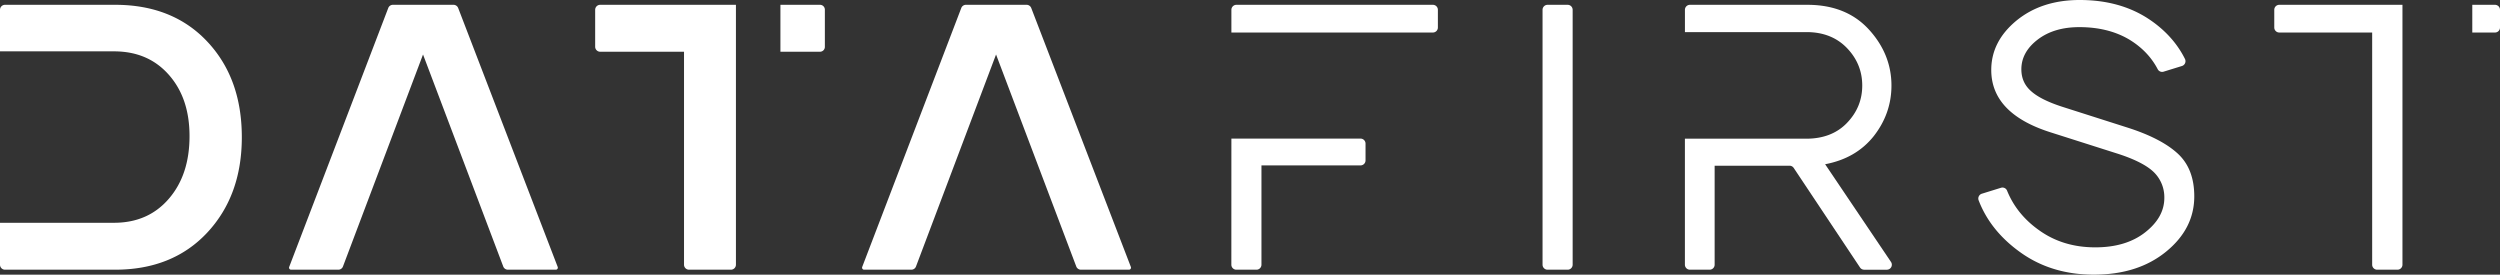
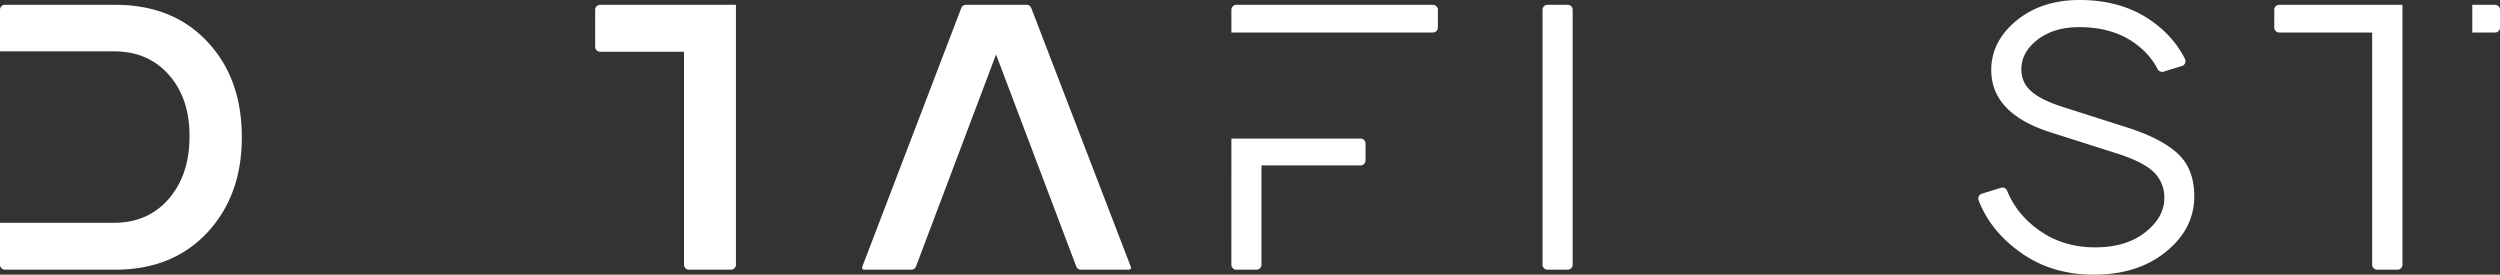
<svg xmlns="http://www.w3.org/2000/svg" viewBox="0 0 2649.71 291.14">
  <rect x="0" y="0" width="2649.71" height="291.14" fill="#333333" stroke="none" />
  <defs>
    <style>.cls-1{fill:#fff;}</style>
  </defs>
  <g id="Primary">
    <path class="cls-1" d="M1191.7,285.85h-46a5.29,5.29,0,0,1-5-3.44l-85-224.65L970.86,282.41a5.26,5.26,0,0,1-5,3.44H915.84a2.16,2.16,0,0,1-2-2.93l105-274.41a5.29,5.29,0,0,1,5-3.42h64.17a5.34,5.34,0,0,1,5,3.41l105.58,274.42a2.16,2.16,0,0,1-2,2.93Z" />
    <path class="cls-1" d="M1640.23,5.1h21.29a5.3,5.3,0,0,1,5.31,5.31V280.54a5.31,5.31,0,0,1-5.31,5.31h-21.29a5.31,5.31,0,0,1-5.31-5.31V10.41a5.3,5.3,0,0,1,5.31-5.31" />
    <path class="cls-1" d="M2140.26,266.66q-30.87-22.47-43.11-54.27a5.34,5.34,0,0,1,3.35-7.07l20.39-6.32a5.24,5.24,0,0,1,6.4,3.14c6.73,16.56,17.91,30.49,33.52,41.61,17,12.33,37,18.41,59.91,18.41q32.61,0,52.86-15.86c13.51-10.57,20.36-22.71,20.36-36.61a37.13,37.13,0,0,0-11.54-27.61c-7.64-7.24-21-13.9-39.76-19.77L2172.55,140q-62-20-62.05-65.79c0-20.36,9-37.79,26.82-52.47Q2164,0,2204.28,0c27.8,0,51.68,6.46,71.66,19.19,17.84,11.49,31.23,26,39.86,43.26a5.36,5.36,0,0,1-3.18,7.5l-19.42,6a5.26,5.26,0,0,1-6.23-2.5c-6.9-13.24-17.21-23.73-30.61-31.77-14.7-8.62-32.31-12.92-52.47-12.92-17.82,0-32.5,4.3-44.06,13.11s-17.42,19.39-17.42,31.53c0,9.39,3.33,17,10.18,23.09,6.66,6.07,17.82,11.76,33.68,16.84l68.13,21.74c24.08,7.64,41.89,16.84,53.63,27.6s17.64,25.85,17.64,45.43q0,34.35-30,58.73c-20,16.24-45.43,24.28-76.55,24.28-30.35,0-56.79-8.22-78.9-24.48" />
-     <path class="cls-1" d="M584.36,285.85h-46a5.29,5.29,0,0,1-5-3.44l-85-224.65L363.52,282.41a5.26,5.26,0,0,1-4.95,3.44H308.5a2.16,2.16,0,0,1-2-2.93l105-274.41a5.29,5.29,0,0,1,4.95-3.42h64.17a5.34,5.34,0,0,1,5,3.41L591.1,282.92a2.16,2.16,0,0,1-2,2.93Z" />
    <path class="cls-1" d="M0,236.12H120.8c24.08,0,43.46-8.42,58.14-25.46s21.93-39.15,21.93-66.37c0-26.81-7.24-48.35-21.93-65S144.88,54.43,120.8,54.43H0v-44A5.31,5.31,0,0,1,5.31,5.09H122c40.52,0,73.21,12.92,97.69,39s36.61,59.72,36.61,101.41q0,61.68-36.61,101c-24.48,26.23-57.17,39.35-97.69,39.35H5.31A5.31,5.31,0,0,1,0,280.54Z" />
    <path class="cls-1" d="M780,5.1V280.54a5.31,5.31,0,0,1-5.31,5.31H730.29a5.31,5.31,0,0,1-5.31-5.31V54.83H636.12a5.31,5.31,0,0,1-5.31-5.31V10.41a5.3,5.3,0,0,1,5.31-5.31Z" />
-     <path class="cls-1" d="M827.16,5.1h42.1a5.15,5.15,0,0,1,5,5.31V49.52a5.16,5.16,0,0,1-5,5.31h-42.1Z" />
    <path class="cls-1" d="M1305.13,146.89H1442a5.31,5.31,0,0,1,5.31,5.31V170a5.31,5.31,0,0,1-5.31,5.31H1337V280.54a5.31,5.31,0,0,1-5.31,5.31h-21.29a5.31,5.31,0,0,1-5.31-5.31Zm8-141.79h205.55a5.31,5.31,0,0,1,5.31,5.31V29.16a5.31,5.31,0,0,1-5.31,5.31H1305.13V10.41a5.31,5.31,0,0,1,5.31-5.31Z" />
-     <path class="cls-1" d="M1785.8,147h128.64c17.8,0,32.3-5.48,43.06-16.64s16.26-24.28,16.26-39.75c0-15.26-5.48-28.58-16.26-39.74s-25.06-16.84-42.67-16.84h-129V10.41a5.3,5.3,0,0,1,5.31-5.31h124.5c27.21,0,49,8.61,65,26s24.08,37.4,24.08,59.52c0,19.77-6.26,37.59-18.6,53.45q-18.79,23.79-51.69,30l69.79,103.53a5.29,5.29,0,0,1-4.4,8.26h-24a5.29,5.29,0,0,1-4.42-2.36L1901.13,178a5.31,5.31,0,0,0-4.42-2.37h-79.39V280.55a5.3,5.3,0,0,1-5.31,5.29h-20.9a5.3,5.3,0,0,1-5.31-5.29Z" />
    <path class="cls-1" d="M2546.33,5.1V280.54a5.31,5.31,0,0,1-5.31,5.31h-21.49a5.32,5.32,0,0,1-5.31-5.31V34.47h-98.45a5.32,5.32,0,0,1-5.31-5.31V10.4a5.3,5.3,0,0,1,5.31-5.3Z" />
    <path class="cls-1" d="M2644.4,34.47h-24.06V5.1h24.06a5.3,5.3,0,0,1,5.31,5.3V29.16a5.3,5.3,0,0,1-5.31,5.31" />
  </g>
</svg>